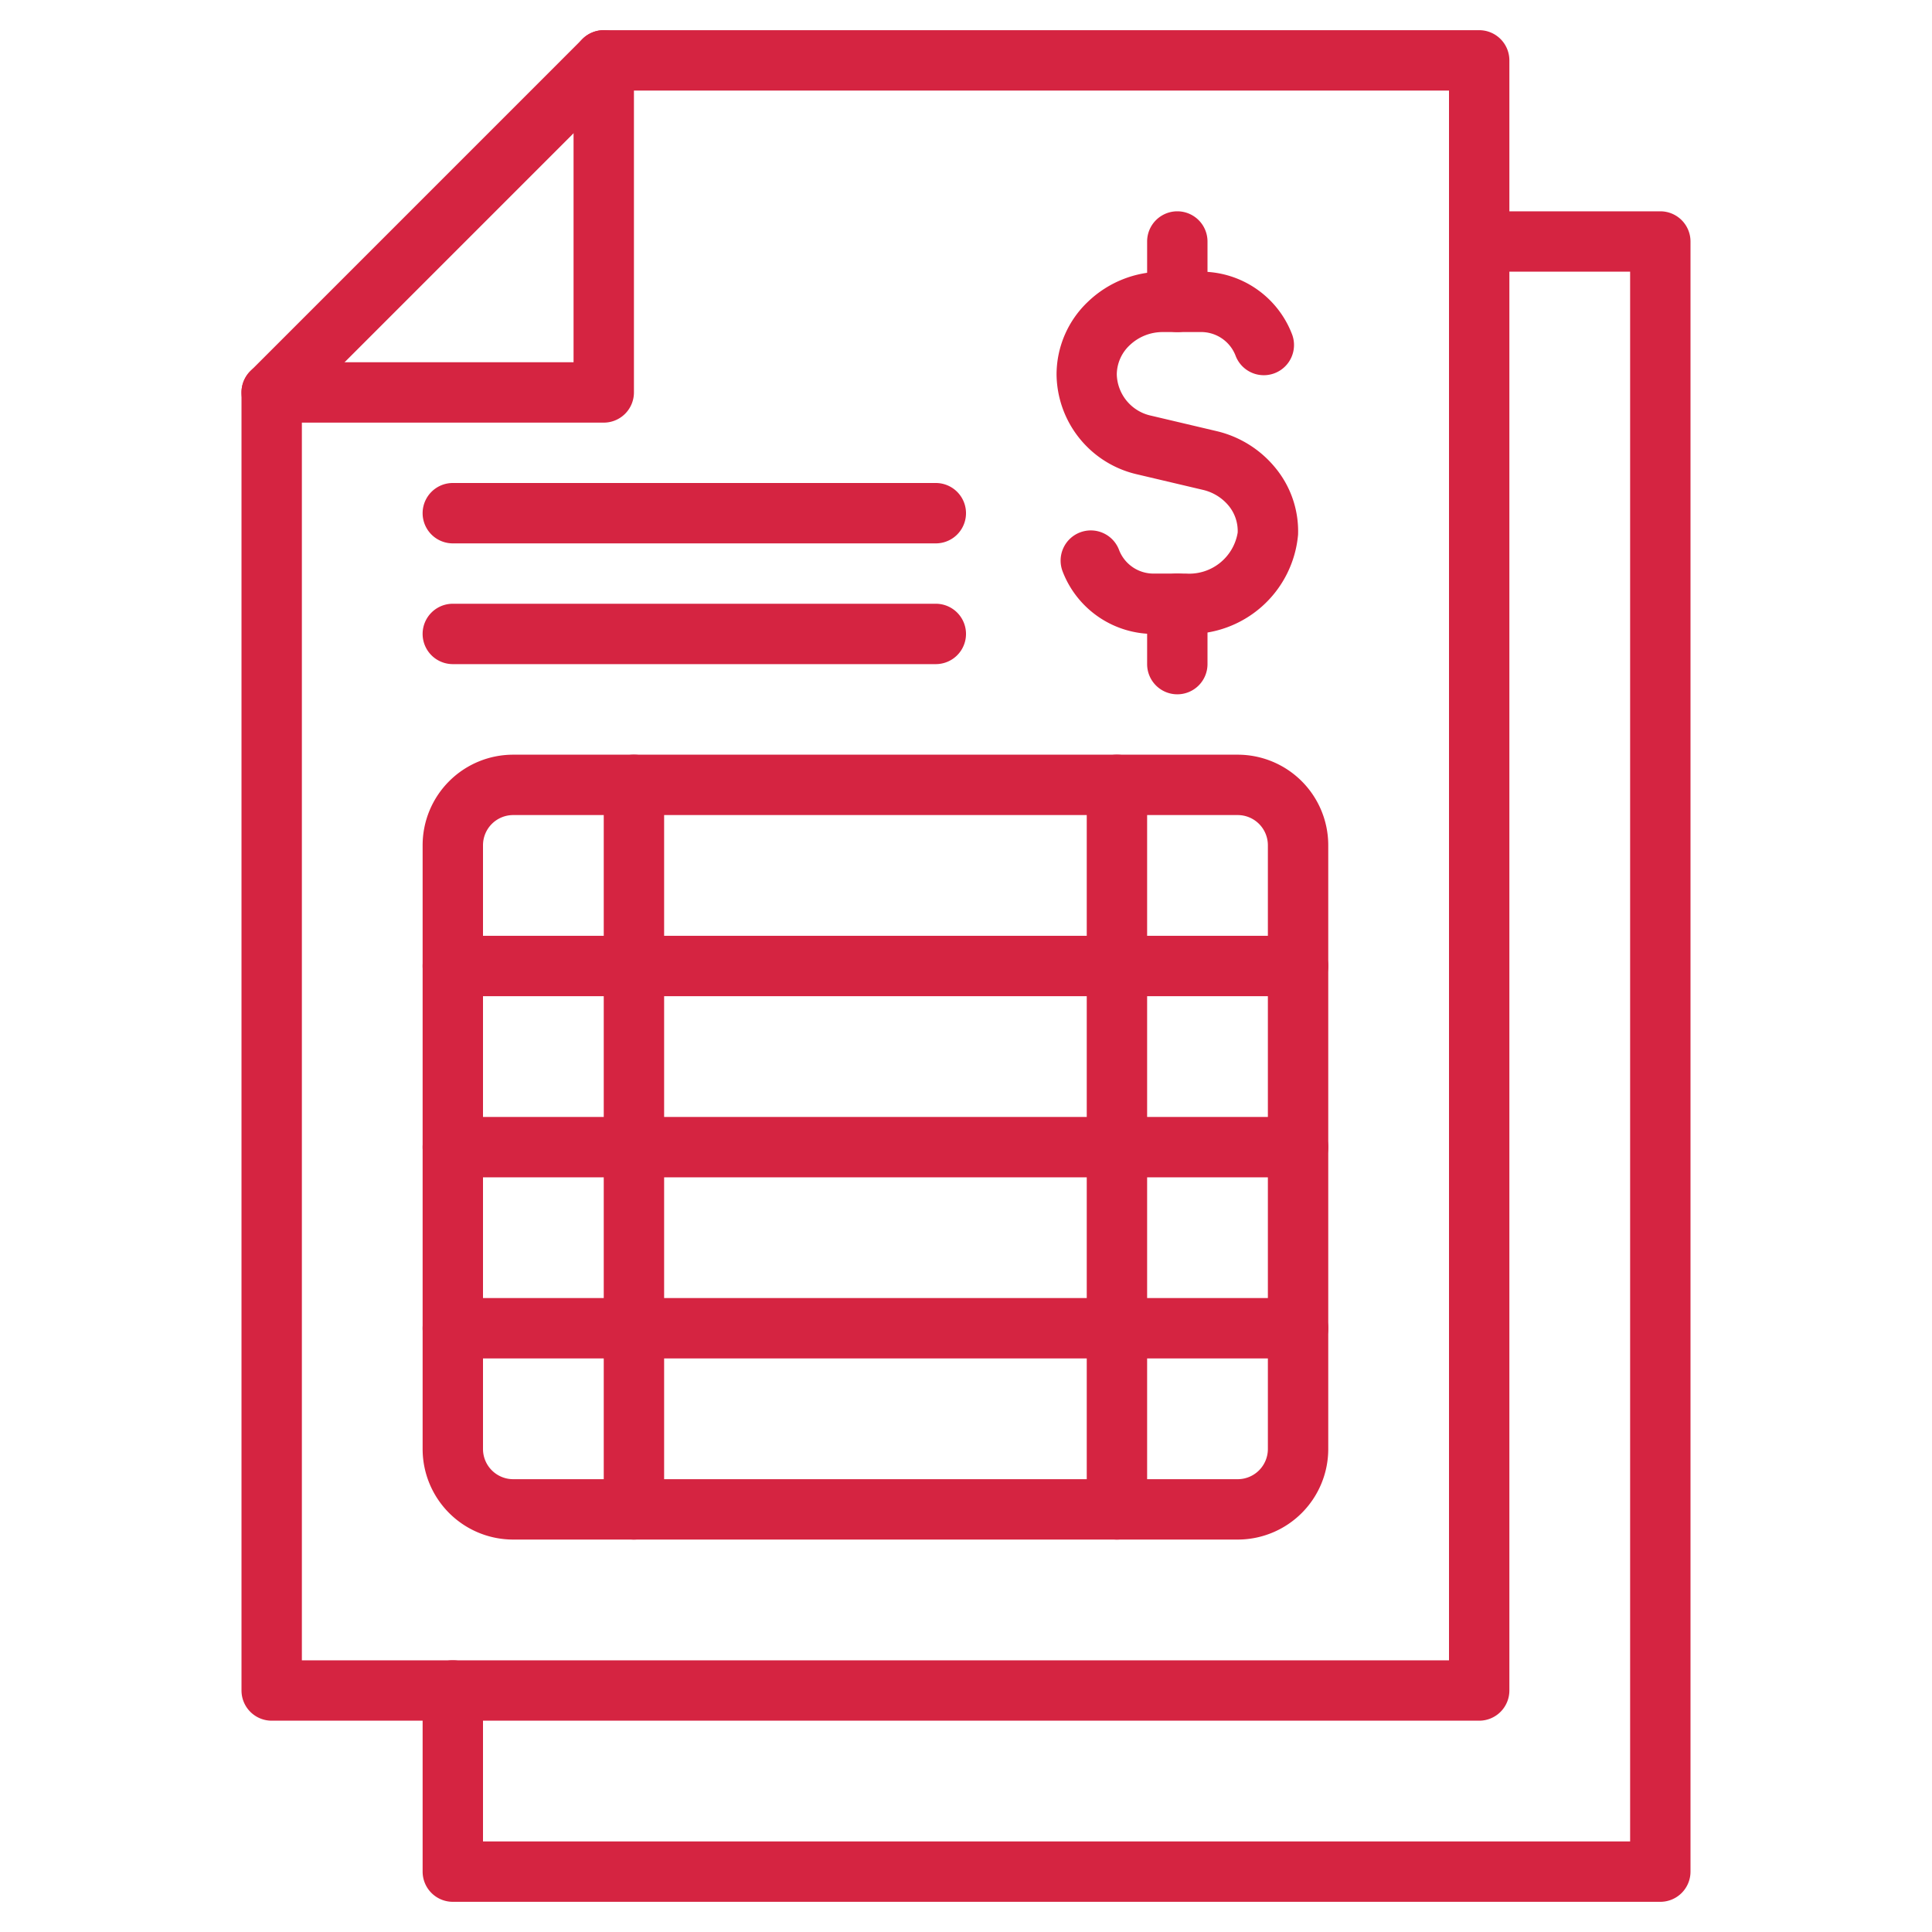
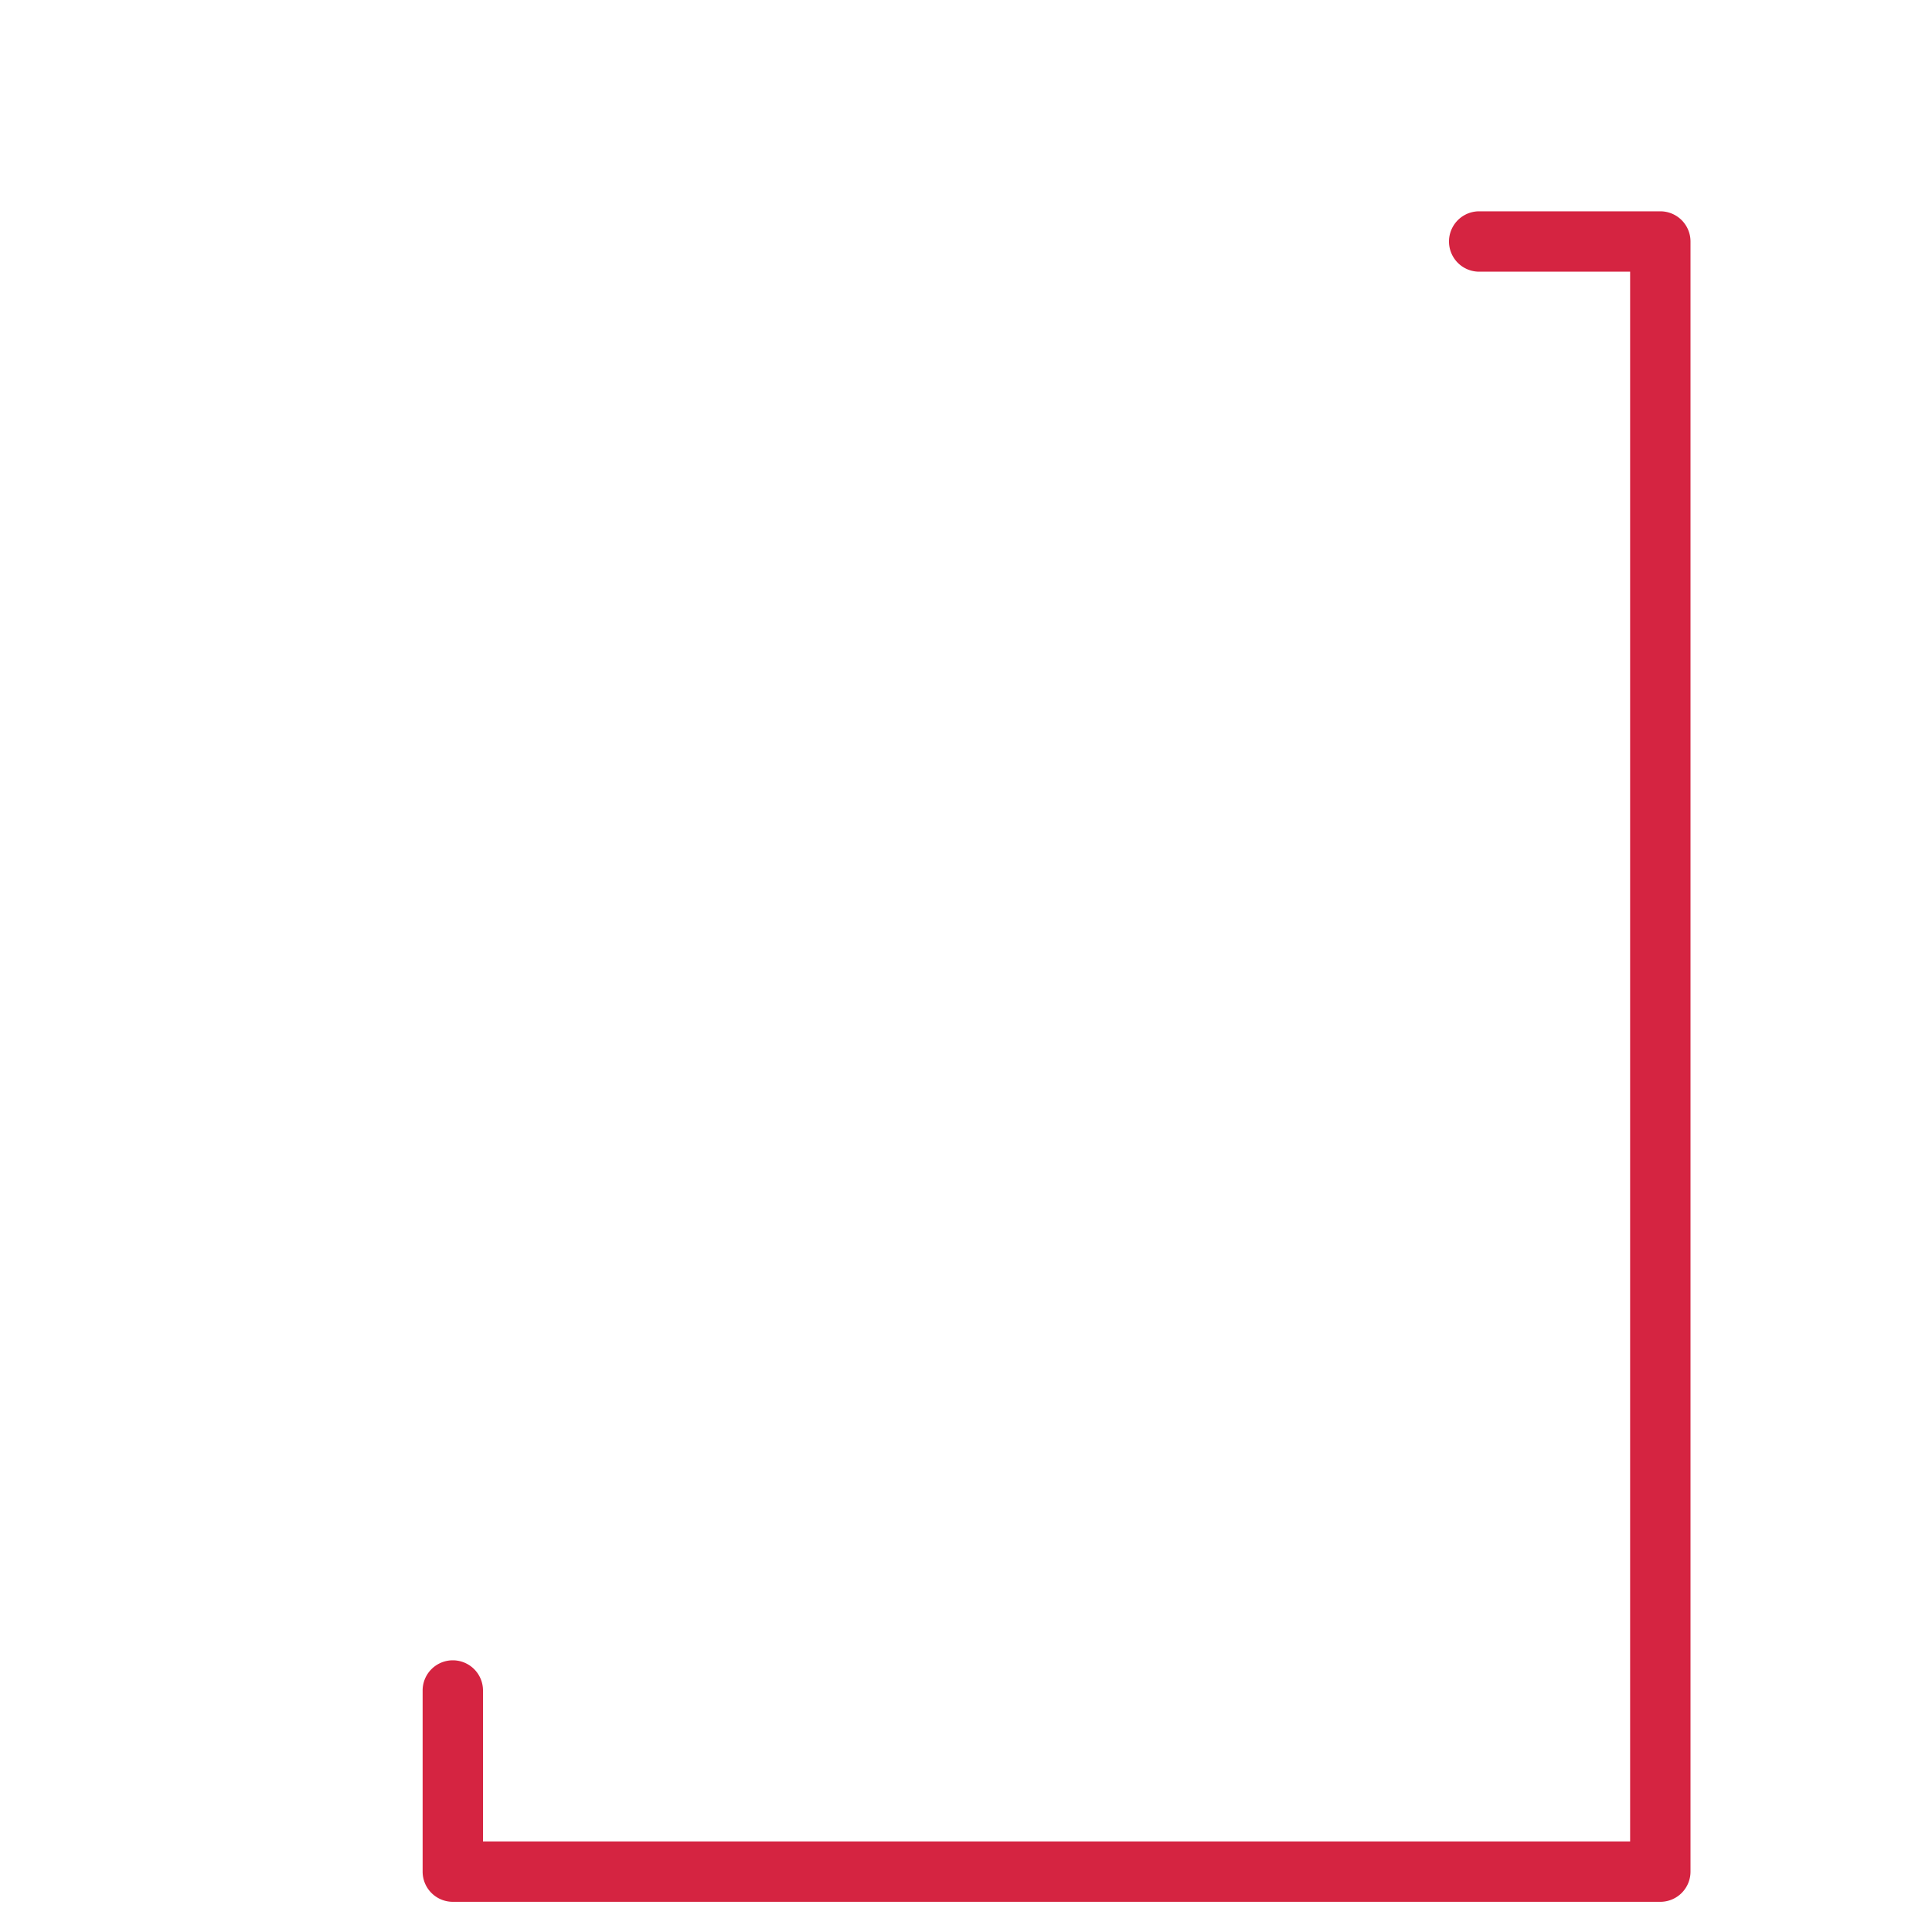
<svg xmlns="http://www.w3.org/2000/svg" version="1.1" width="512" height="512" x="0" y="0" viewBox="0 0 64 64" style="enable-background:new 0 0 512 512" xml:space="preserve" class="">
  <g>
    <g data-name="outline final">
      <path d="M55 63H15a1 1 0 0 1-1-1v-6a1 1 0 0 1 2 0v5h38V9h-5a1 1 0 0 1 0-2h6a1 1 0 0 1 1 1v54a1 1 0 0 1-1 1z" fill="#d52441" data-original="#000000" opacity="1" class="" />
-       <path d="M49 57H9a1 1 0 0 1-1-1V13a1 1 0 0 1 .293-.707l11-11A1 1 0 0 1 20 1h29a1 1 0 0 1 1 1v54a1 1 0 0 1-1 1zm-39-2h38V3H20.414L10 13.414z" fill="#d52441" data-original="#000000" opacity="1" class="" />
-       <path d="M20 14H9a1 1 0 0 1 0-2h10V2a1 1 0 0 1 2 0v11a1 1 0 0 1-1 1zM31 18H15a1 1 0 0 1 0-2h16a1 1 0 0 1 0 2zM31 22H15a1 1 0 0 1 0-2h16a1 1 0 0 1 0 2zM39.285 21H38.25a3.226 3.226 0 0 1-3.057-2.091 1 1 0 1 1 1.883-.676A1.222 1.222 0 0 0 38.25 19h1.035A1.626 1.626 0 0 0 41 17.641a1.317 1.317 0 0 0-.3-.889 1.565 1.565 0 0 0-.845-.523l-2.171-.512A3.432 3.432 0 0 1 35 12.407a3.324 3.324 0 0 1 1.053-2.424A3.568 3.568 0 0 1 38.527 9h1.223a3.226 3.226 0 0 1 3.057 2.091 1 1 0 1 1-1.883.676A1.222 1.222 0 0 0 39.75 11h-1.223a1.579 1.579 0 0 0-1.1.432 1.342 1.342 0 0 0-.432.976 1.439 1.439 0 0 0 1.146 1.364l2.171.512a3.568 3.568 0 0 1 1.925 1.2 3.3 3.3 0 0 1 .763 2.23A3.609 3.609 0 0 1 39.285 21z" fill="#d52441" data-original="#000000" opacity="1" class="" />
-       <path d="M39 11a1 1 0 0 1-1-1V8a1 1 0 0 1 2 0v2a1 1 0 0 1-1 1zM39 23a1 1 0 0 1-1-1v-2a1 1 0 0 1 2 0v2a1 1 0 0 1-1 1zM41 51H17a3 3 0 0 1-3-3V28a3 3 0 0 1 3-3h24a3 3 0 0 1 3 3v20a3 3 0 0 1-3 3zM17 27a1 1 0 0 0-1 1v20a1 1 0 0 0 1 1h24a1 1 0 0 0 1-1V28a1 1 0 0 0-1-1z" fill="#d52441" data-original="#000000" opacity="1" class="" />
-       <path d="M43 33H15a1 1 0 0 1 0-2h28a1 1 0 0 1 0 2zM43 39H15a1 1 0 0 1 0-2h28a1 1 0 0 1 0 2zM43 45H15a1 1 0 0 1 0-2h28a1 1 0 0 1 0 2z" fill="#d52441" data-original="#000000" opacity="1" class="" />
-       <path d="M21 51a1 1 0 0 1-1-1V26a1 1 0 0 1 2 0v24a1 1 0 0 1-1 1zM37 51a1 1 0 0 1-1-1V26a1 1 0 0 1 2 0v24a1 1 0 0 1-1 1z" fill="#d52441" data-original="#000000" opacity="1" class="" />
    </g>
  </g>
</svg>